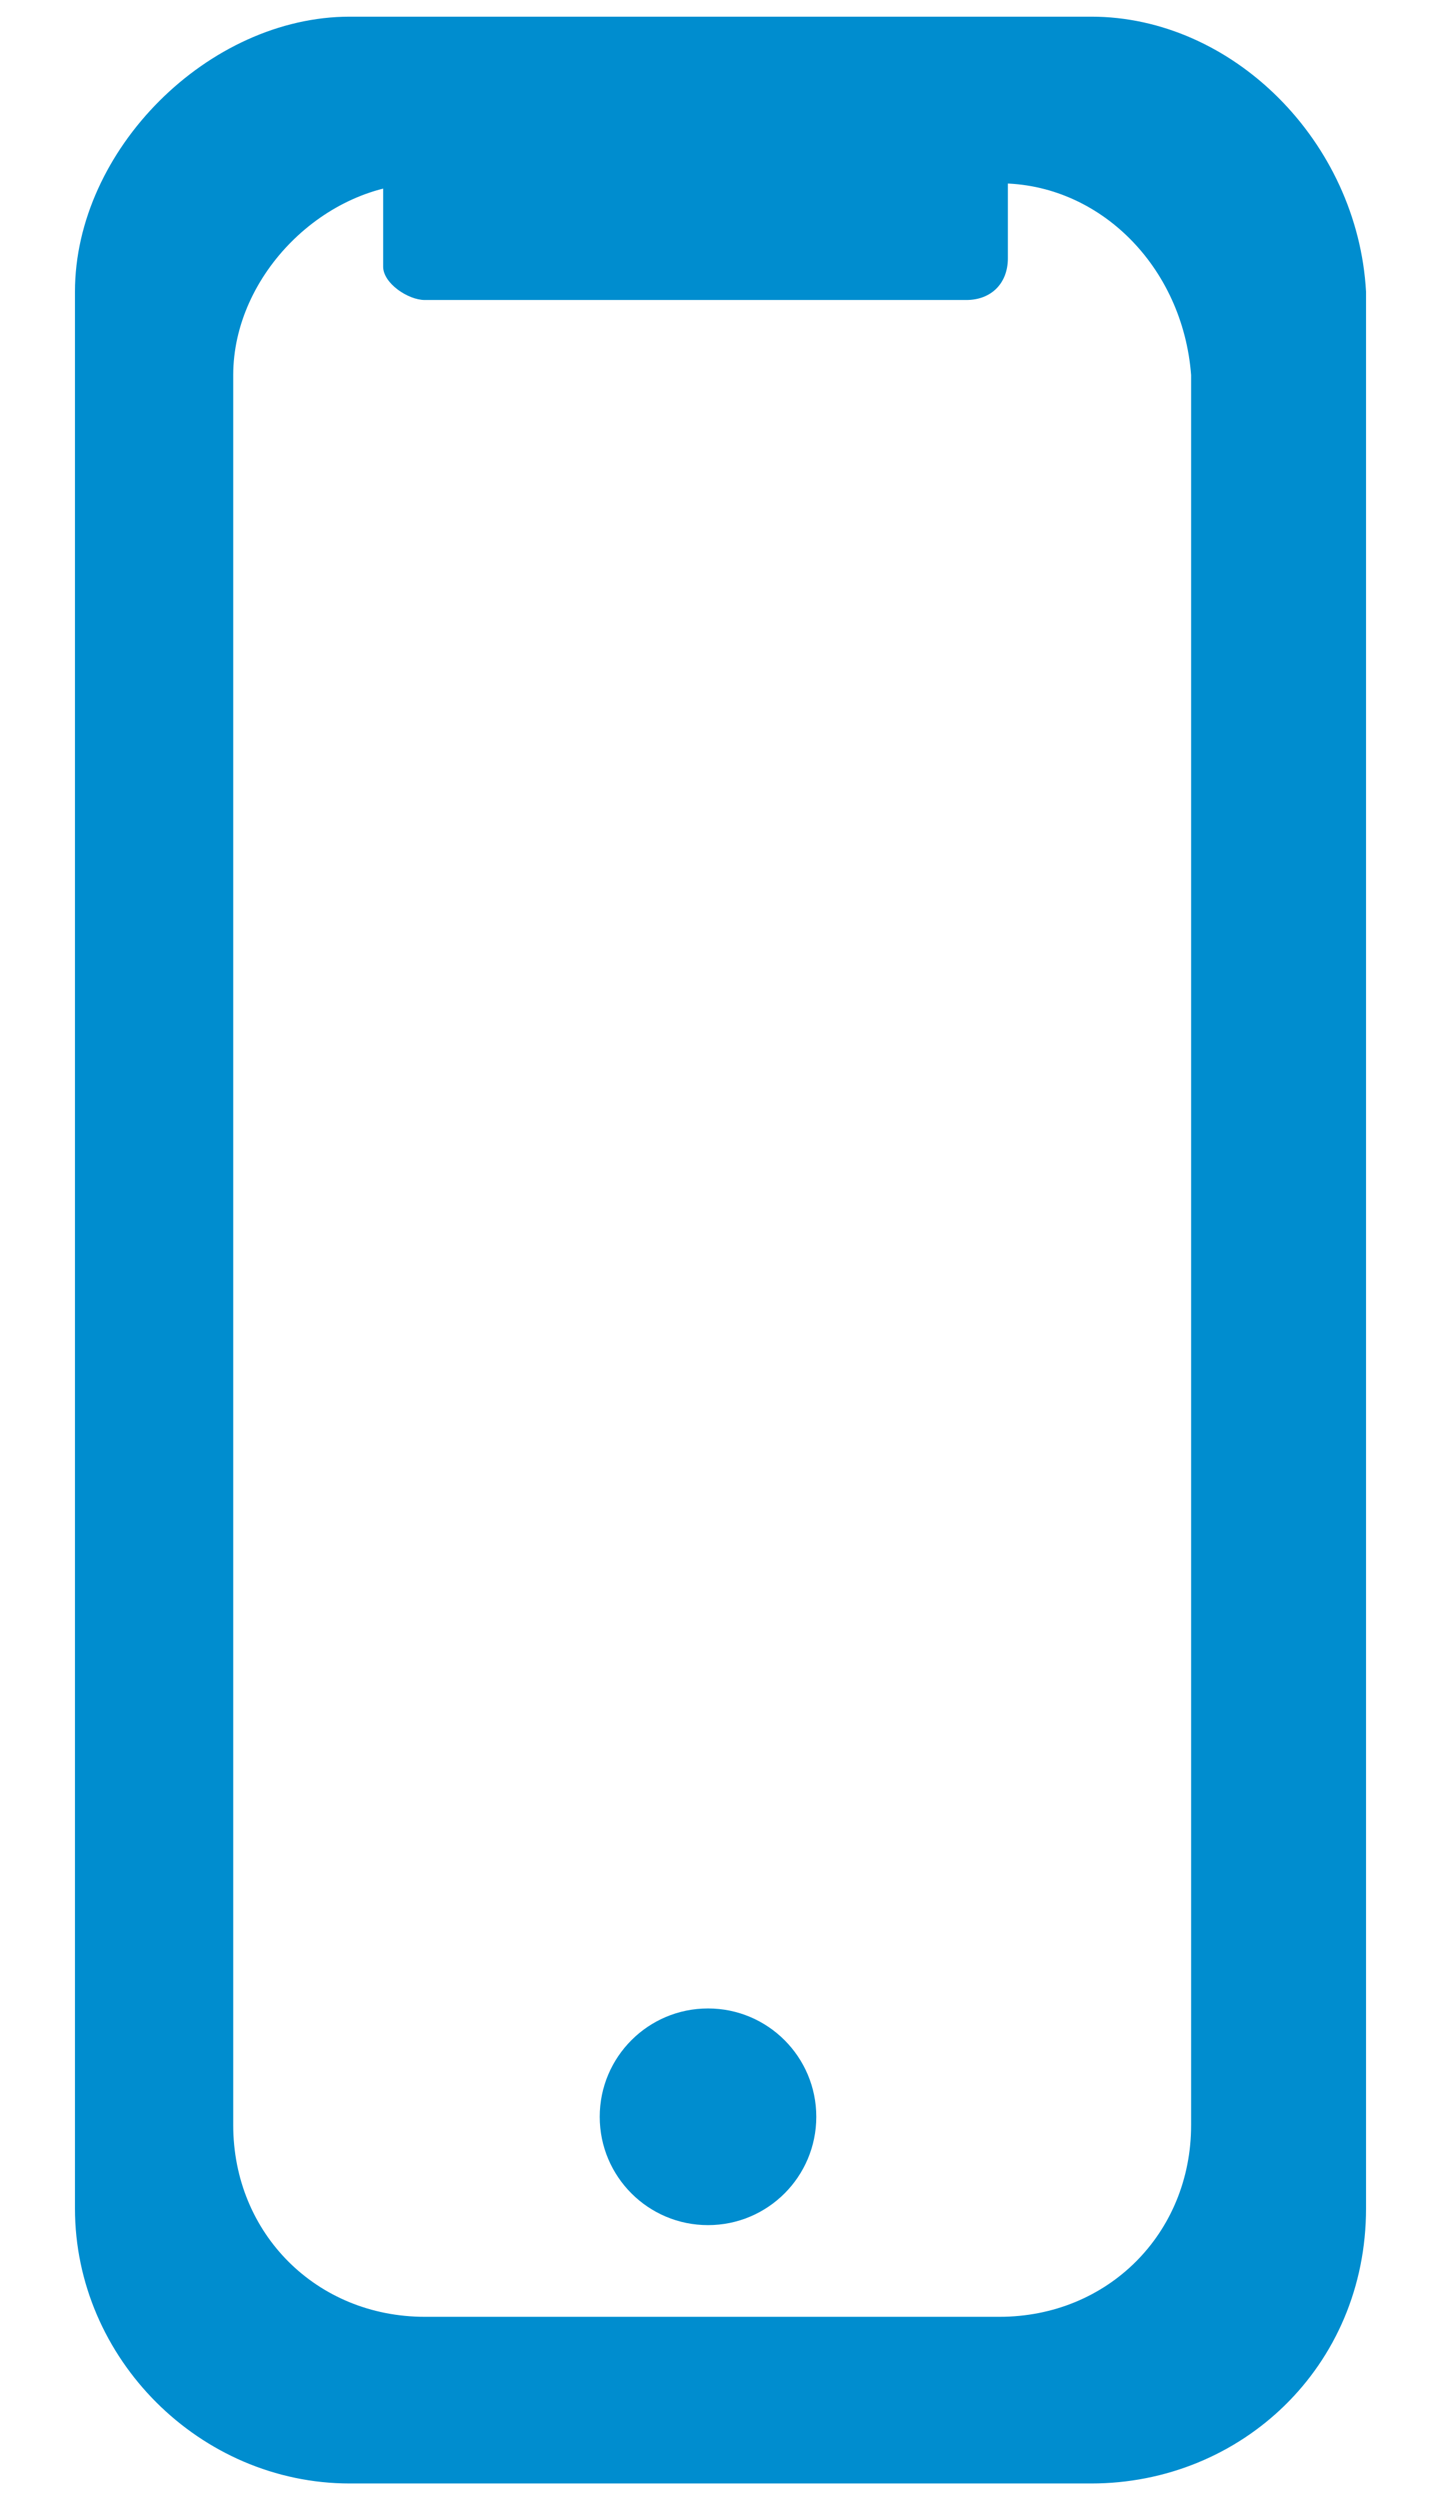
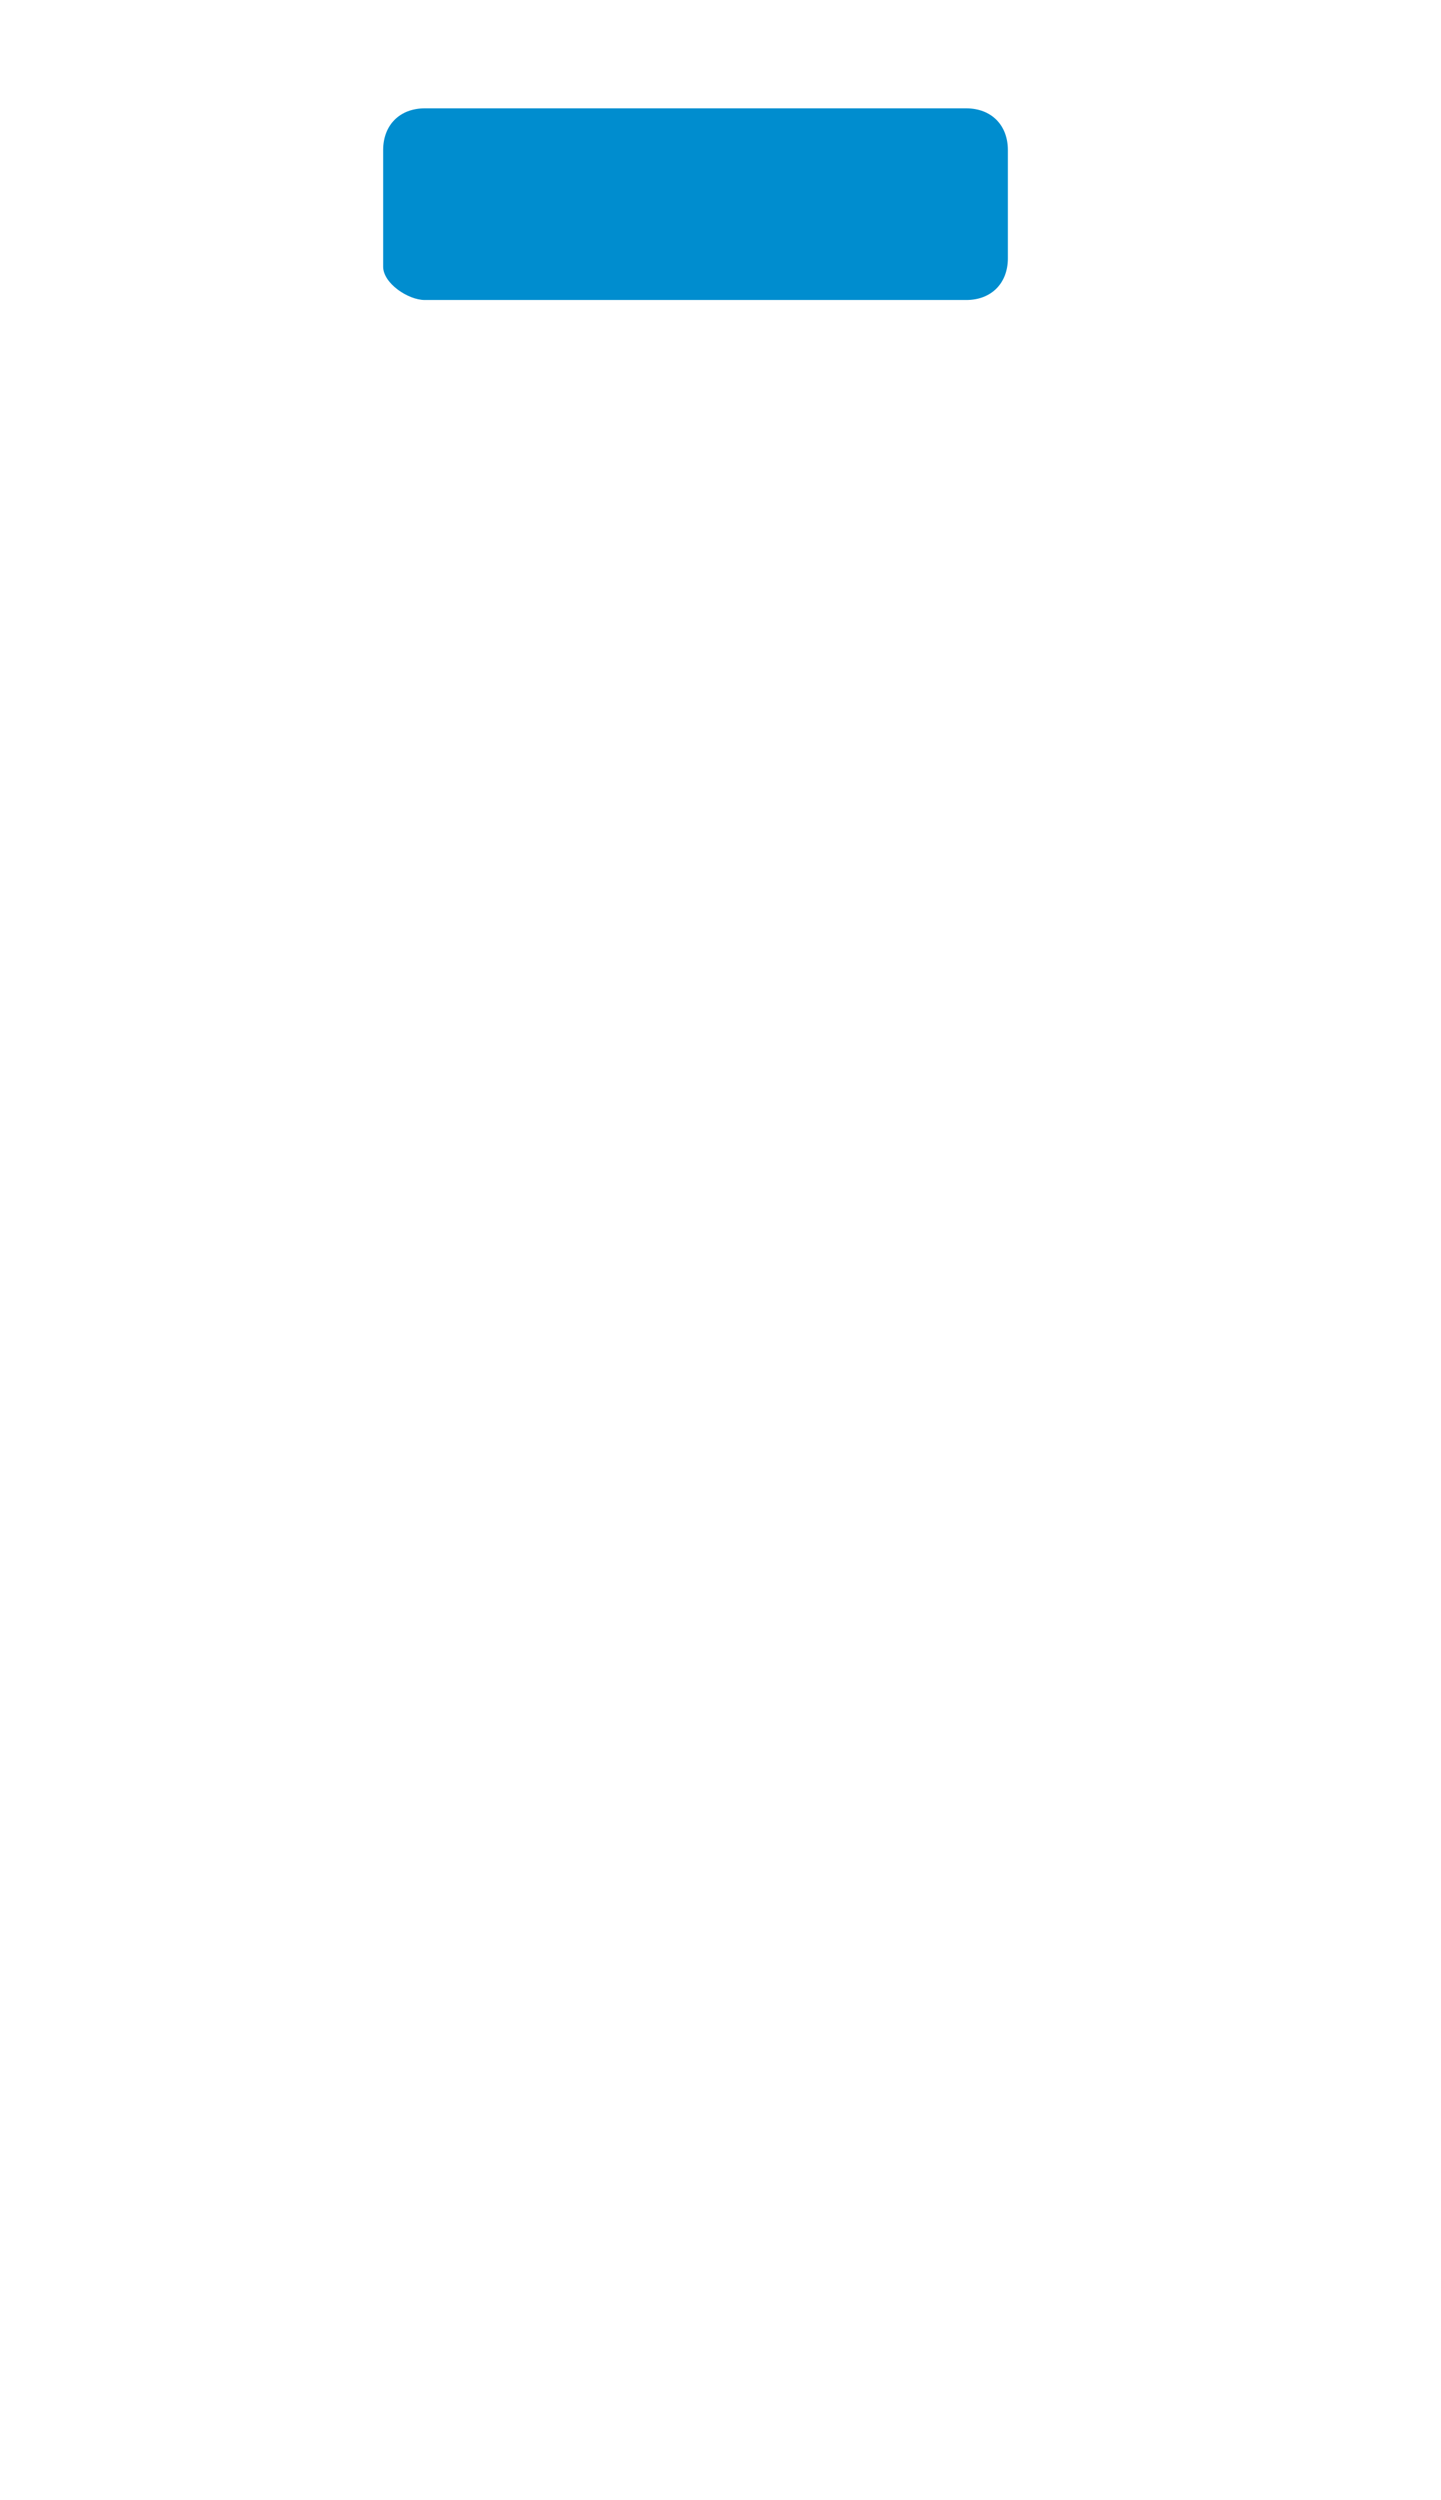
<svg xmlns="http://www.w3.org/2000/svg" version="1.1" id="Calque_1" x="0px" y="0px" viewBox="0 0 17.3 30" style="enable-background:new 0 0 17.3 30;" xml:space="preserve">
  <style type="text/css">
	.st0{fill:#008DCF;}
</style>
  <g>
    <g>
      <g>
        <g>
-           <path class="st0" d="M13.1,29.8H4.2c-1.8,0-3.3-1.5-3.3-3.3v-23c0-1.7,1.6-3.3,3.3-3.3h8.9c1.7,0,3.2,1.5,3.3,3.3l0,0v23      C16.4,28.4,14.9,29.8,13.1,29.8z M5.1,2.2c-1.2,0-2.3,1.1-2.3,2.3v21c0,1.3,1,2.3,2.3,2.3H12c1.3,0,2.3-1,2.3-2.3v-21      c-0.1-1.3-1.1-2.3-2.3-2.3H5.1z" />
-         </g>
+           </g>
      </g>
    </g>
    <path class="st0" d="M5.1,3.6h6.5c0.3,0,0.5-0.2,0.5-0.5V1.8c0-0.3-0.2-0.5-0.5-0.5H5.1c-0.3,0-0.5,0.2-0.5,0.5v1.4   C4.6,3.4,4.9,3.6,5.1,3.6z" />
-     <circle class="st0" cx="8.5" cy="25.4" r="1.3" />
  </g>
</svg>